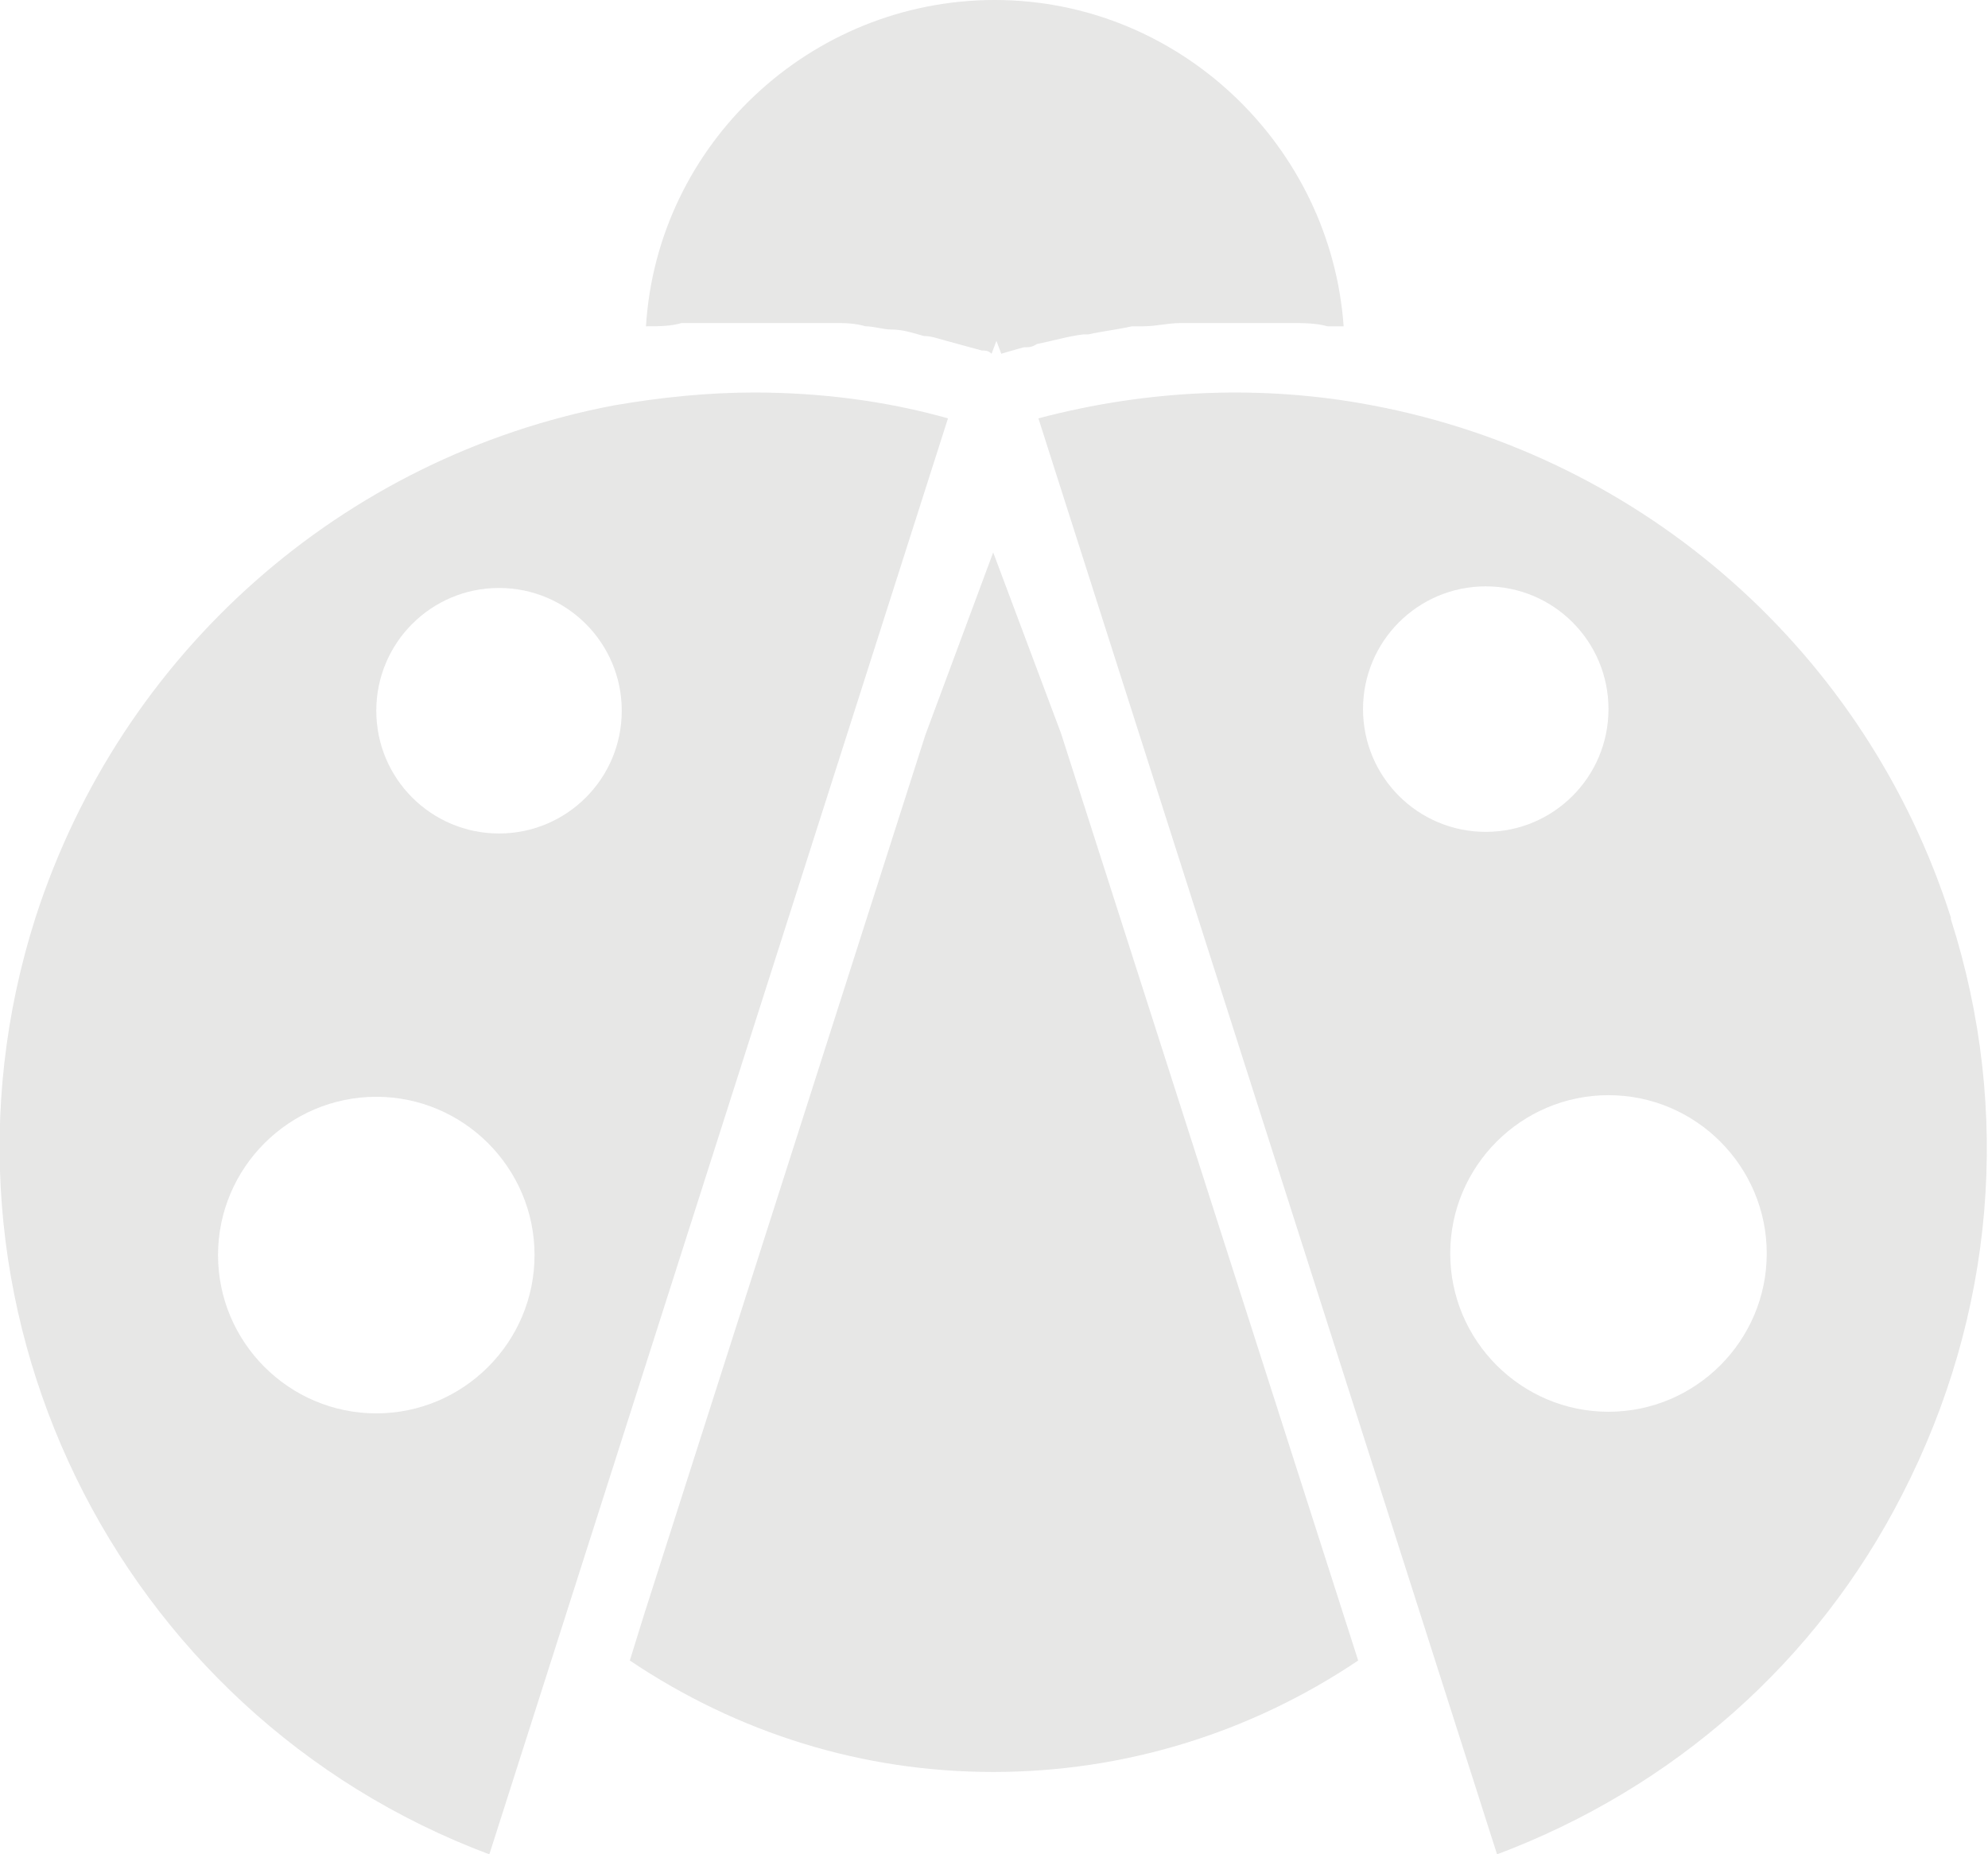
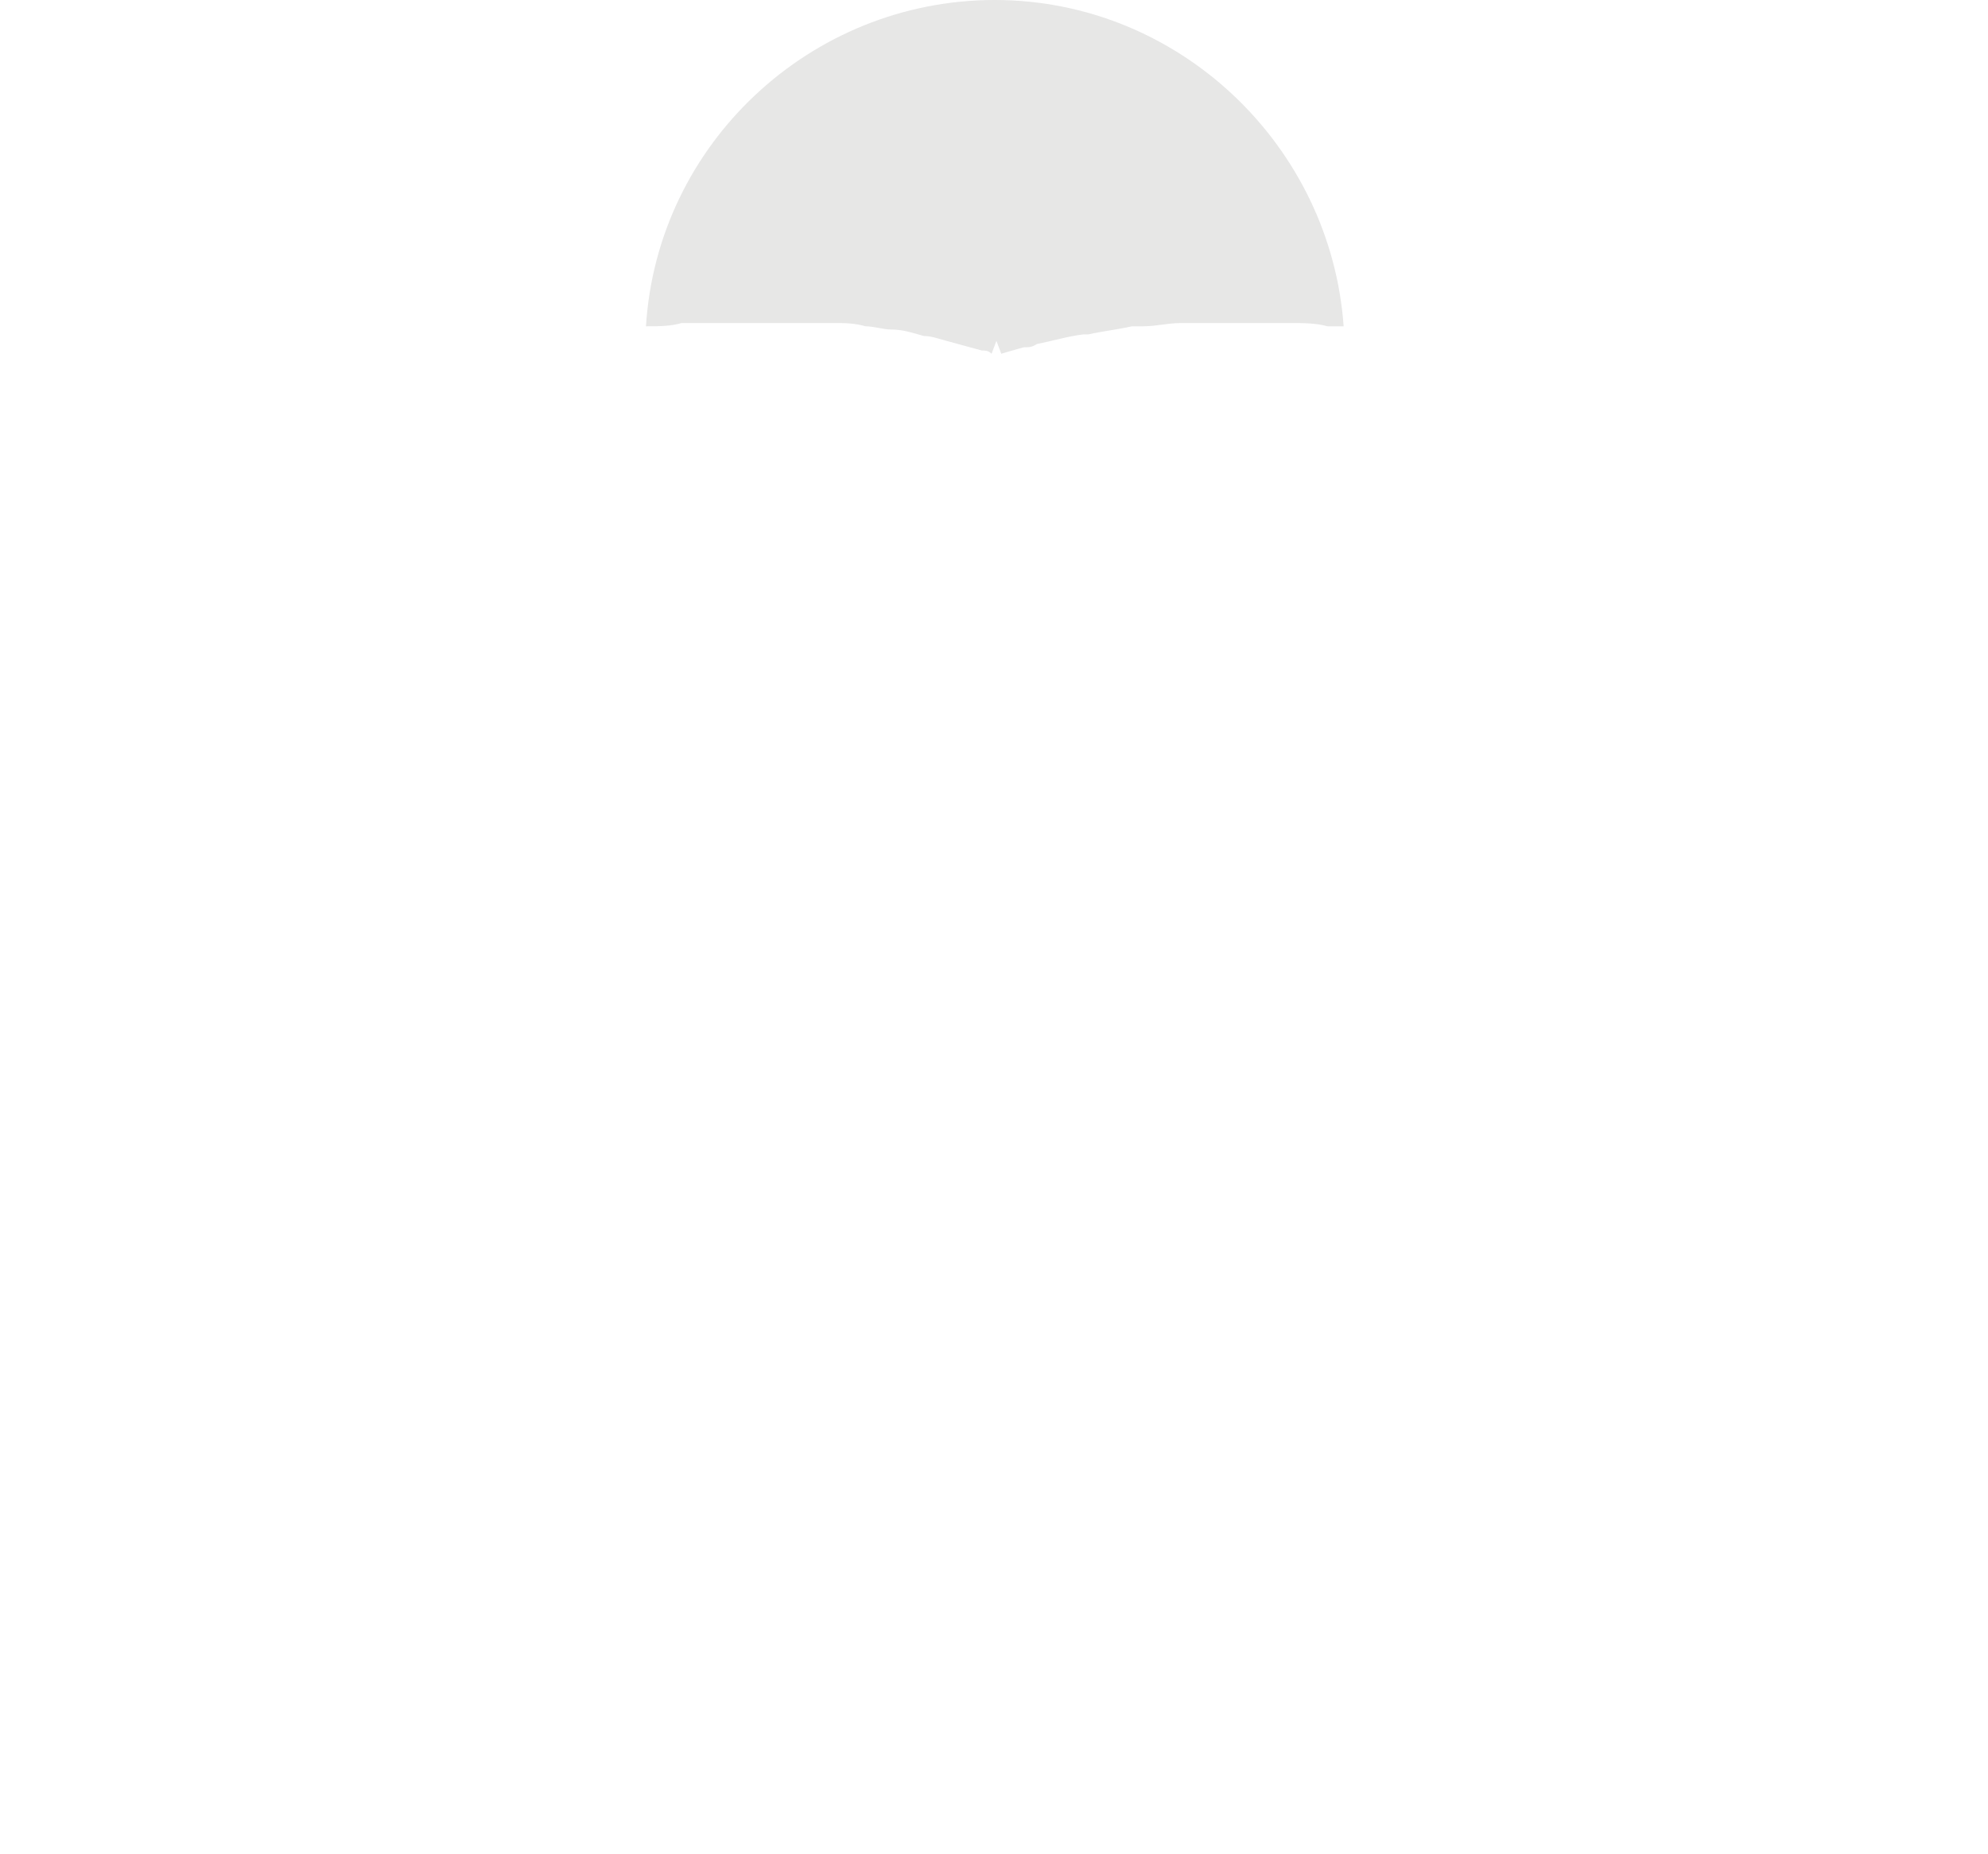
<svg xmlns="http://www.w3.org/2000/svg" id="Layer_2" viewBox="0 0 12.31 11.48">
  <defs>
    <style>.cls-1{fill:#cccccb;}.cls-2{opacity:.48;}</style>
  </defs>
  <g id="Layer_2-2">
    <g id="Layer_1-2" class="cls-2">
      <g>
        <path class="cls-1" d="M4.01,2.02c.07,0,.14,0,.21-.02,.04,0,.08,0,.13,0h.66c.05,0,.11,0,.16,0,.06,0,.12,0,.19,.02,.05,0,.11,.02,.16,.02,.07,0,.13,.02,.2,.04,.05,0,.1,.02,.14,.03,.07,.02,.15,.04,.22,.06,.02,0,.04,0,.06,.02l.03-.08,.03,.08s.1-.03,.14-.04c.03,0,.05,0,.08-.02,.1-.02,.2-.05,.29-.06h.03c.09-.02,.18-.03,.27-.05h.07c.08,0,.15-.02,.23-.02h.69c.07,0,.15,0,.22,.02h.1c-.08-1.12-1.02-2.02-2.16-2.02s-2.09,.89-2.16,2.02h0Z" />
-         <path class="cls-1" d="M6.57,4.54l-.42-1.12-.42,1.13-1.74,5.44-.09,.29c.67,.45,1.44,.69,2.25,.69s1.59-.24,2.26-.69c0,0-1.84-5.74-1.84-5.74Z" />
-         <path class="cls-1" d="M5.87,2.59c-.39-.11-.8-.16-1.2-.16-.29,0-.58,.03-.87,.08-1.68,.32-3.05,1.53-3.58,3.17-.76,2.38,.49,4.93,2.81,5.8L5.87,2.59Zm-3.54,6.16c-.54,0-.98-.44-.98-.98s.44-.98,.98-.98,.98,.44,.98,.98-.44,.98-.98,.98Zm.76-3.59c-.42,0-.76-.34-.76-.76s.34-.76,.76-.76,.76,.34,.76,.76-.34,.76-.76,.76Z" />
-         <path class="cls-1" d="M12.08,5.68c-.52-1.63-1.89-2.85-3.58-3.17-.68-.13-1.39-.1-2.07,.08l2.84,8.89c1.09-.41,1.98-1.19,2.51-2.23,.57-1.11,.68-2.37,.3-3.56h0Zm-3.64-1.29c0-.42,.34-.76,.76-.76s.76,.34,.76,.76-.34,.76-.76,.76-.76-.34-.76-.76Zm1.52,4.35c-.54,0-.98-.44-.98-.98s.44-.98,.98-.98,.98,.44,.98,.98-.44,.98-.98,.98Z" />
      </g>
    </g>
  </g>
</svg>